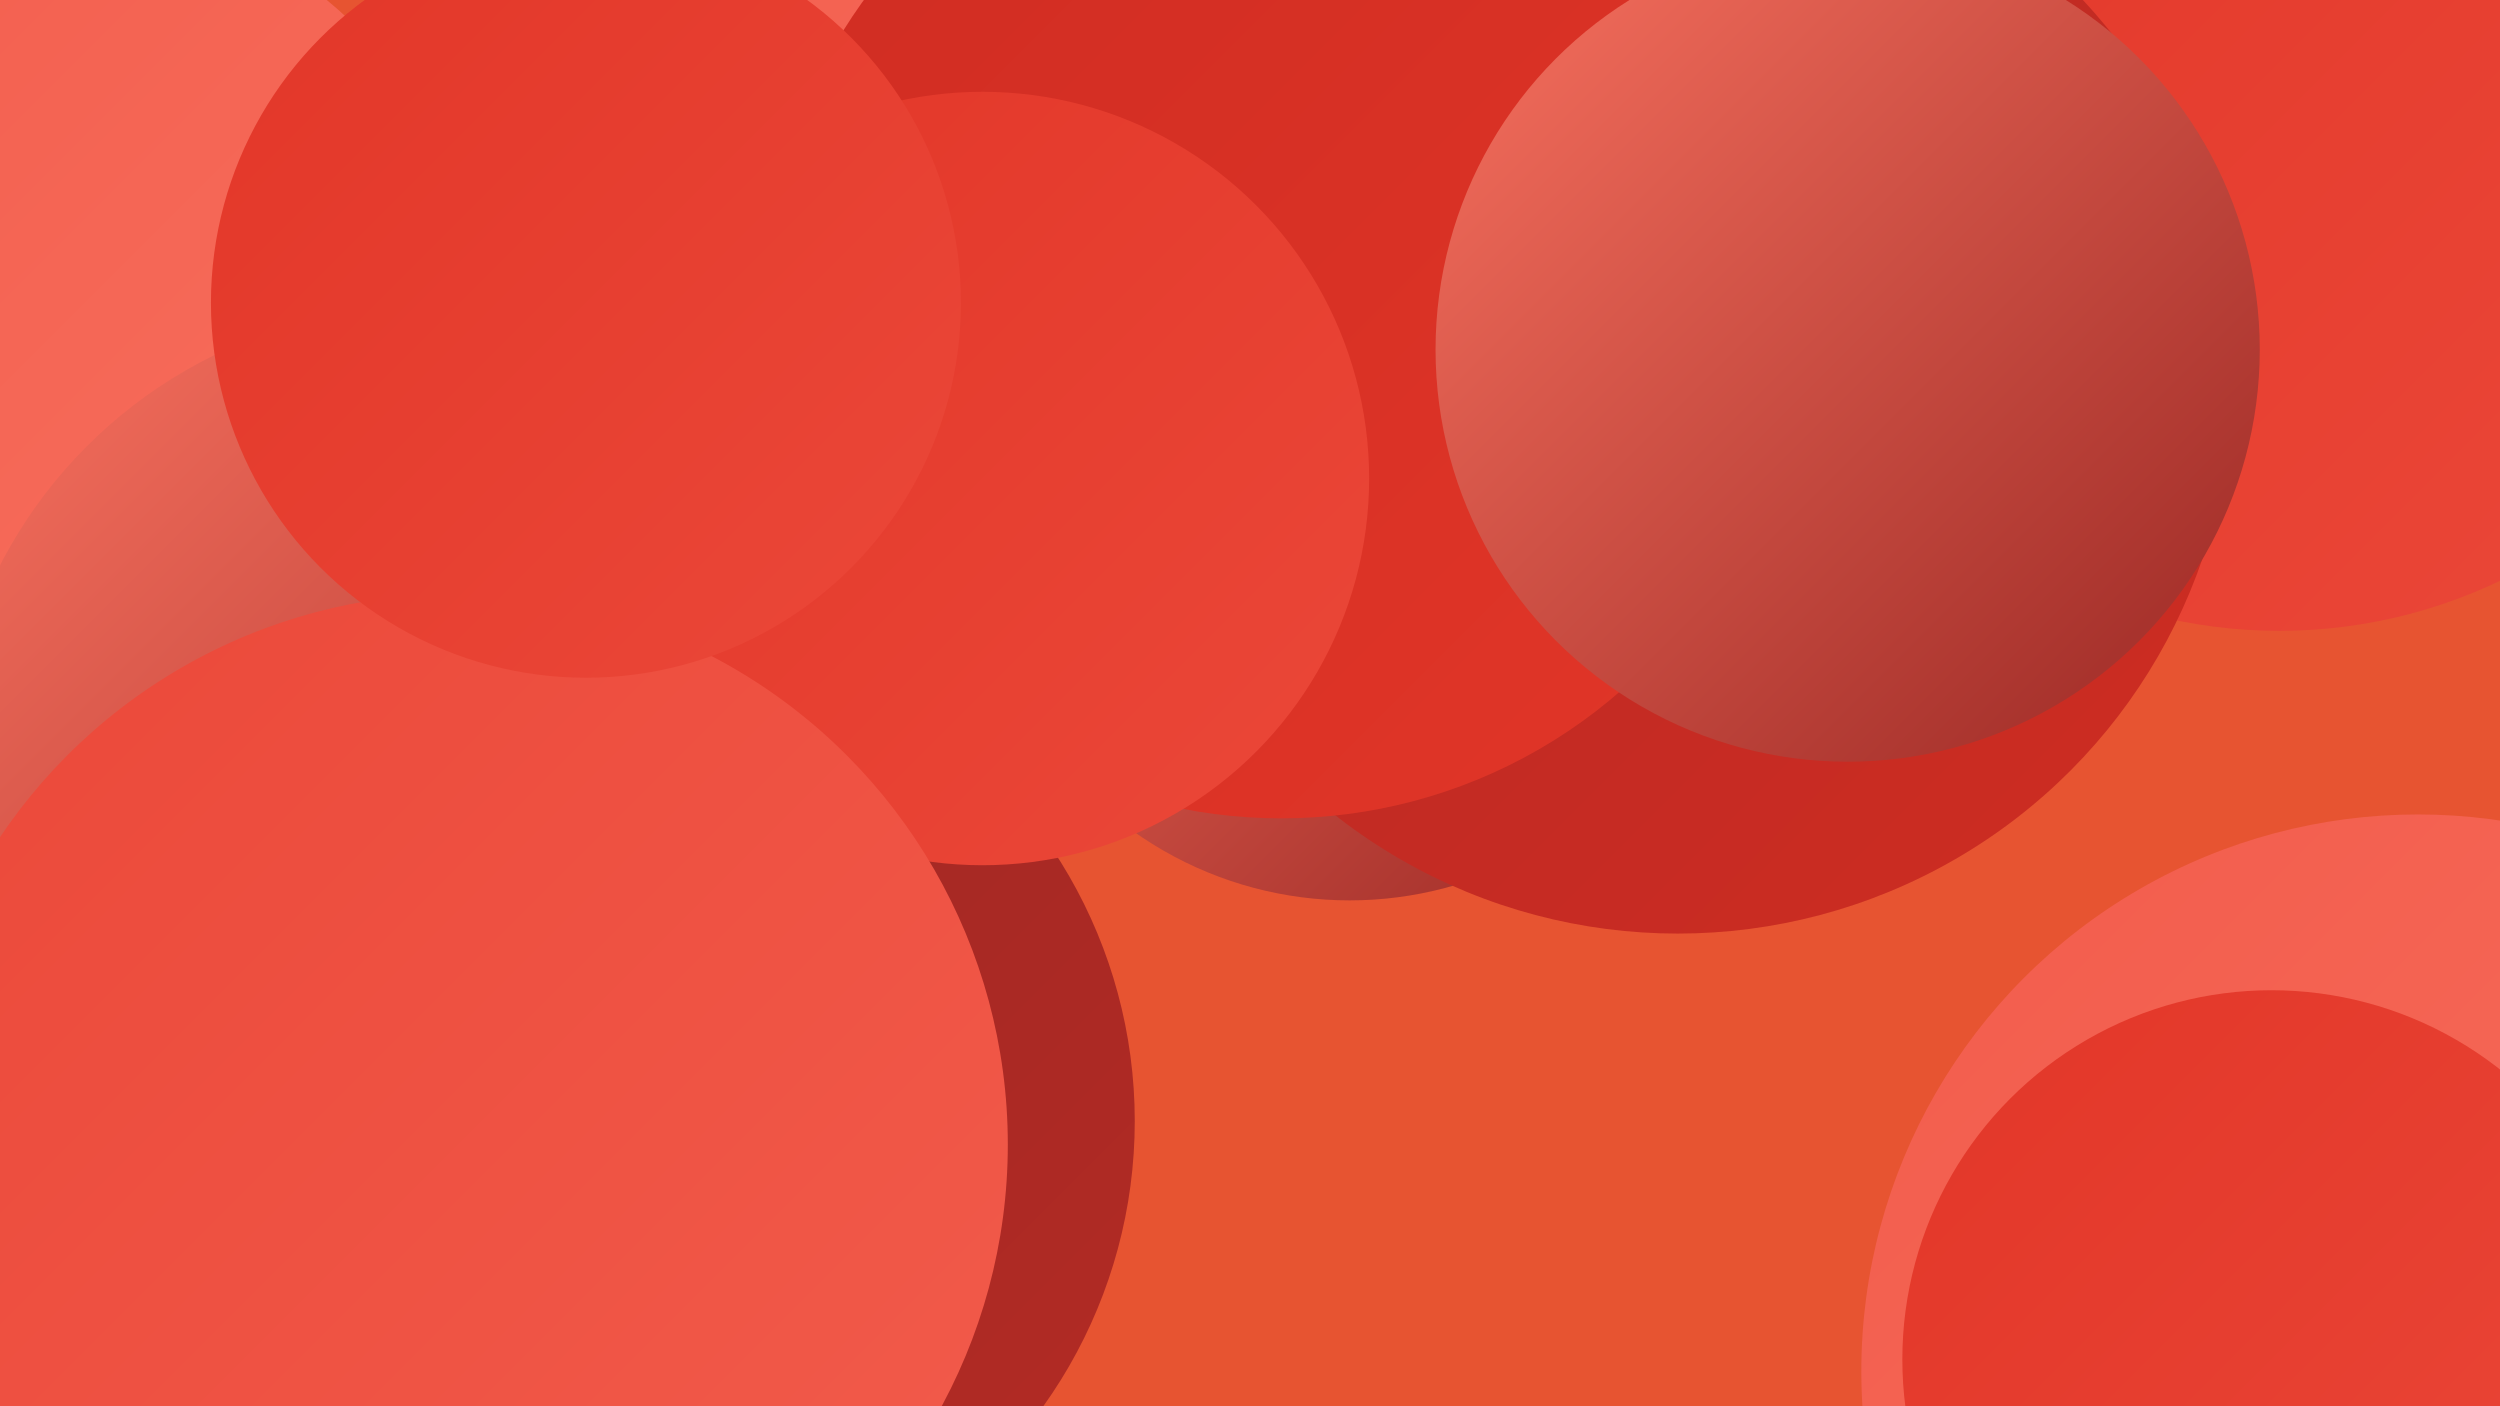
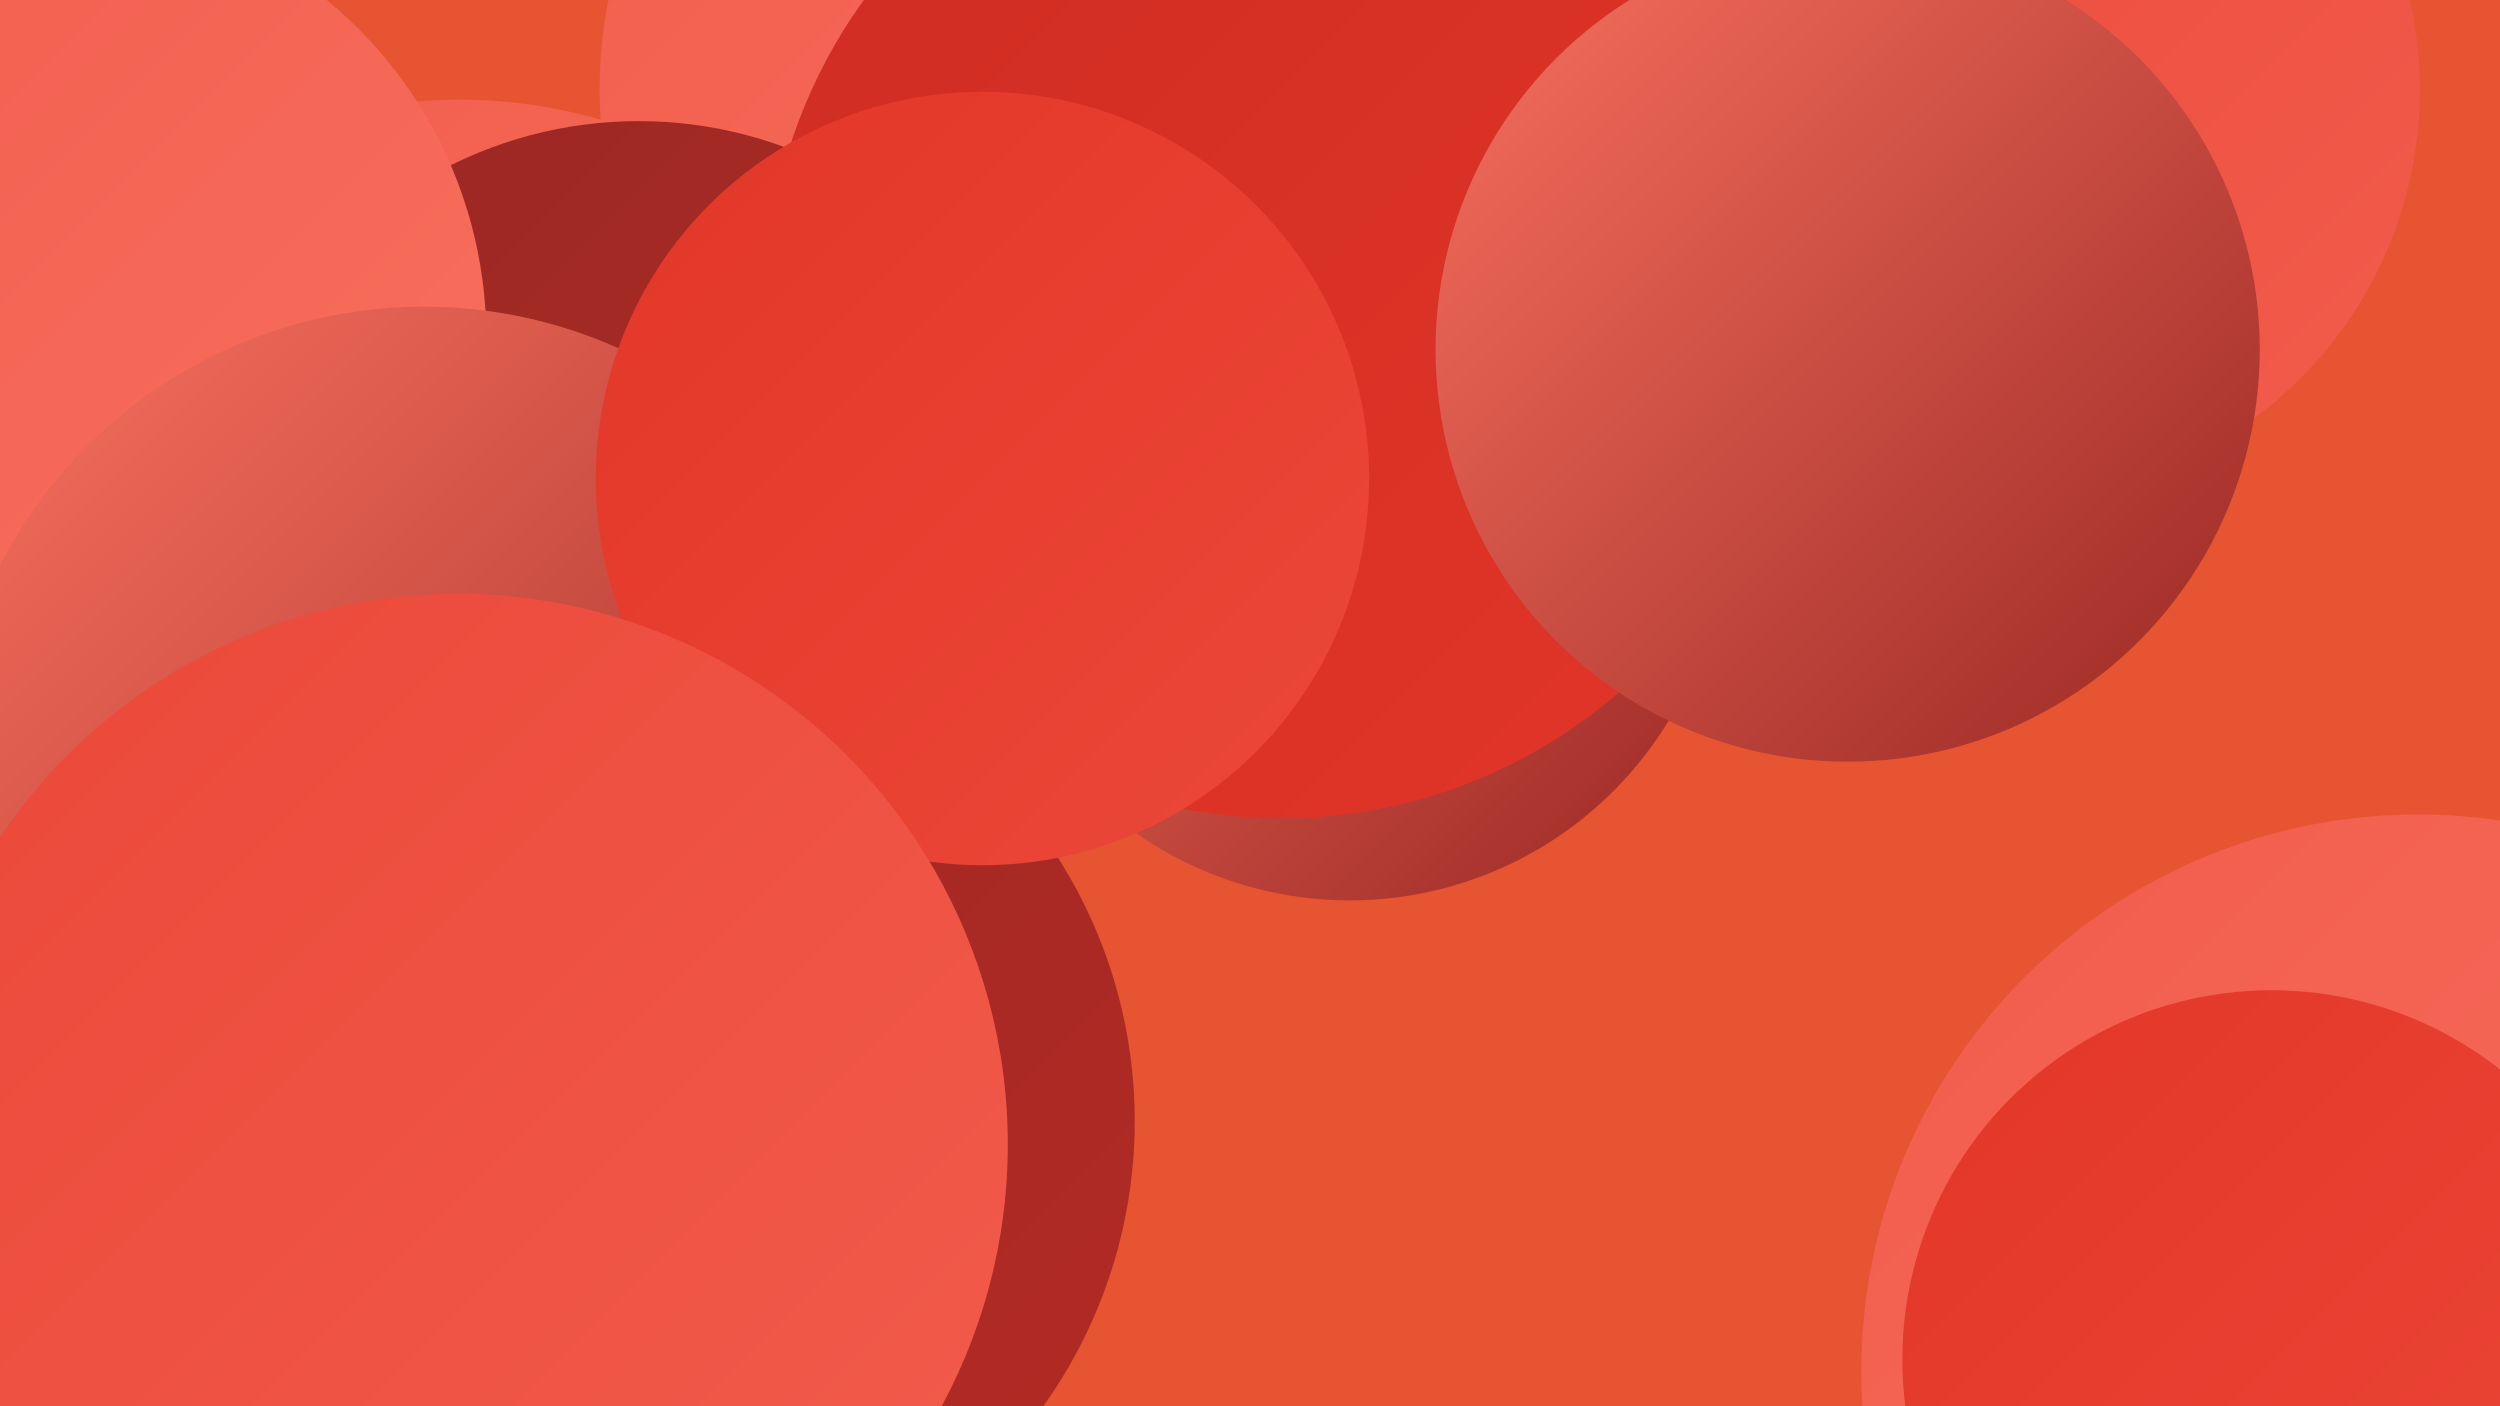
<svg xmlns="http://www.w3.org/2000/svg" width="1280" height="720">
  <defs>
    <linearGradient id="grad0" x1="0%" y1="0%" x2="100%" y2="100%">
      <stop offset="0%" style="stop-color:#9a2824;stop-opacity:1" />
      <stop offset="100%" style="stop-color:#b42a24;stop-opacity:1" />
    </linearGradient>
    <linearGradient id="grad1" x1="0%" y1="0%" x2="100%" y2="100%">
      <stop offset="0%" style="stop-color:#b42a24;stop-opacity:1" />
      <stop offset="100%" style="stop-color:#cf2c22;stop-opacity:1" />
    </linearGradient>
    <linearGradient id="grad2" x1="0%" y1="0%" x2="100%" y2="100%">
      <stop offset="0%" style="stop-color:#cf2c22;stop-opacity:1" />
      <stop offset="100%" style="stop-color:#e23628;stop-opacity:1" />
    </linearGradient>
    <linearGradient id="grad3" x1="0%" y1="0%" x2="100%" y2="100%">
      <stop offset="0%" style="stop-color:#e23628;stop-opacity:1" />
      <stop offset="100%" style="stop-color:#eb4839;stop-opacity:1" />
    </linearGradient>
    <linearGradient id="grad4" x1="0%" y1="0%" x2="100%" y2="100%">
      <stop offset="0%" style="stop-color:#eb4839;stop-opacity:1" />
      <stop offset="100%" style="stop-color:#f25c4c;stop-opacity:1" />
    </linearGradient>
    <linearGradient id="grad5" x1="0%" y1="0%" x2="100%" y2="100%">
      <stop offset="0%" style="stop-color:#f25c4c;stop-opacity:1" />
      <stop offset="100%" style="stop-color:#f8715f;stop-opacity:1" />
    </linearGradient>
    <linearGradient id="grad6" x1="0%" y1="0%" x2="100%" y2="100%">
      <stop offset="0%" style="stop-color:#f8715f;stop-opacity:1" />
      <stop offset="100%" style="stop-color:#9a2824;stop-opacity:1" />
    </linearGradient>
  </defs>
  <rect width="1280" height="720" fill="#e75431" />
  <circle cx="1030" cy="46" r="209" fill="url(#grad4)" />
  <circle cx="691" cy="270" r="191" fill="url(#grad6)" />
  <circle cx="87" cy="333" r="241" fill="url(#grad6)" />
  <circle cx="235" cy="312" r="261" fill="url(#grad5)" />
-   <circle cx="1167" cy="61" r="262" fill="url(#grad3)" />
  <circle cx="1238" cy="702" r="285" fill="url(#grad5)" />
  <circle cx="545" cy="46" r="238" fill="url(#grad5)" />
  <circle cx="808" cy="99" r="214" fill="url(#grad3)" />
  <circle cx="327" cy="278" r="216" fill="url(#grad0)" />
-   <circle cx="859" cy="194" r="284" fill="url(#grad1)" />
-   <circle cx="159" cy="424" r="267" fill="url(#grad1)" />
  <circle cx="1163" cy="696" r="189" fill="url(#grad3)" />
  <circle cx="25" cy="173" r="224" fill="url(#grad5)" />
  <circle cx="330" cy="574" r="251" fill="url(#grad0)" />
  <circle cx="656" cy="155" r="264" fill="url(#grad2)" />
  <circle cx="946" cy="179" r="211" fill="url(#grad6)" />
  <circle cx="217" cy="401" r="244" fill="url(#grad6)" />
  <circle cx="503" cy="245" r="198" fill="url(#grad3)" />
  <circle cx="234" cy="586" r="282" fill="url(#grad4)" />
-   <circle cx="300" cy="155" r="192" fill="url(#grad3)" />
</svg>